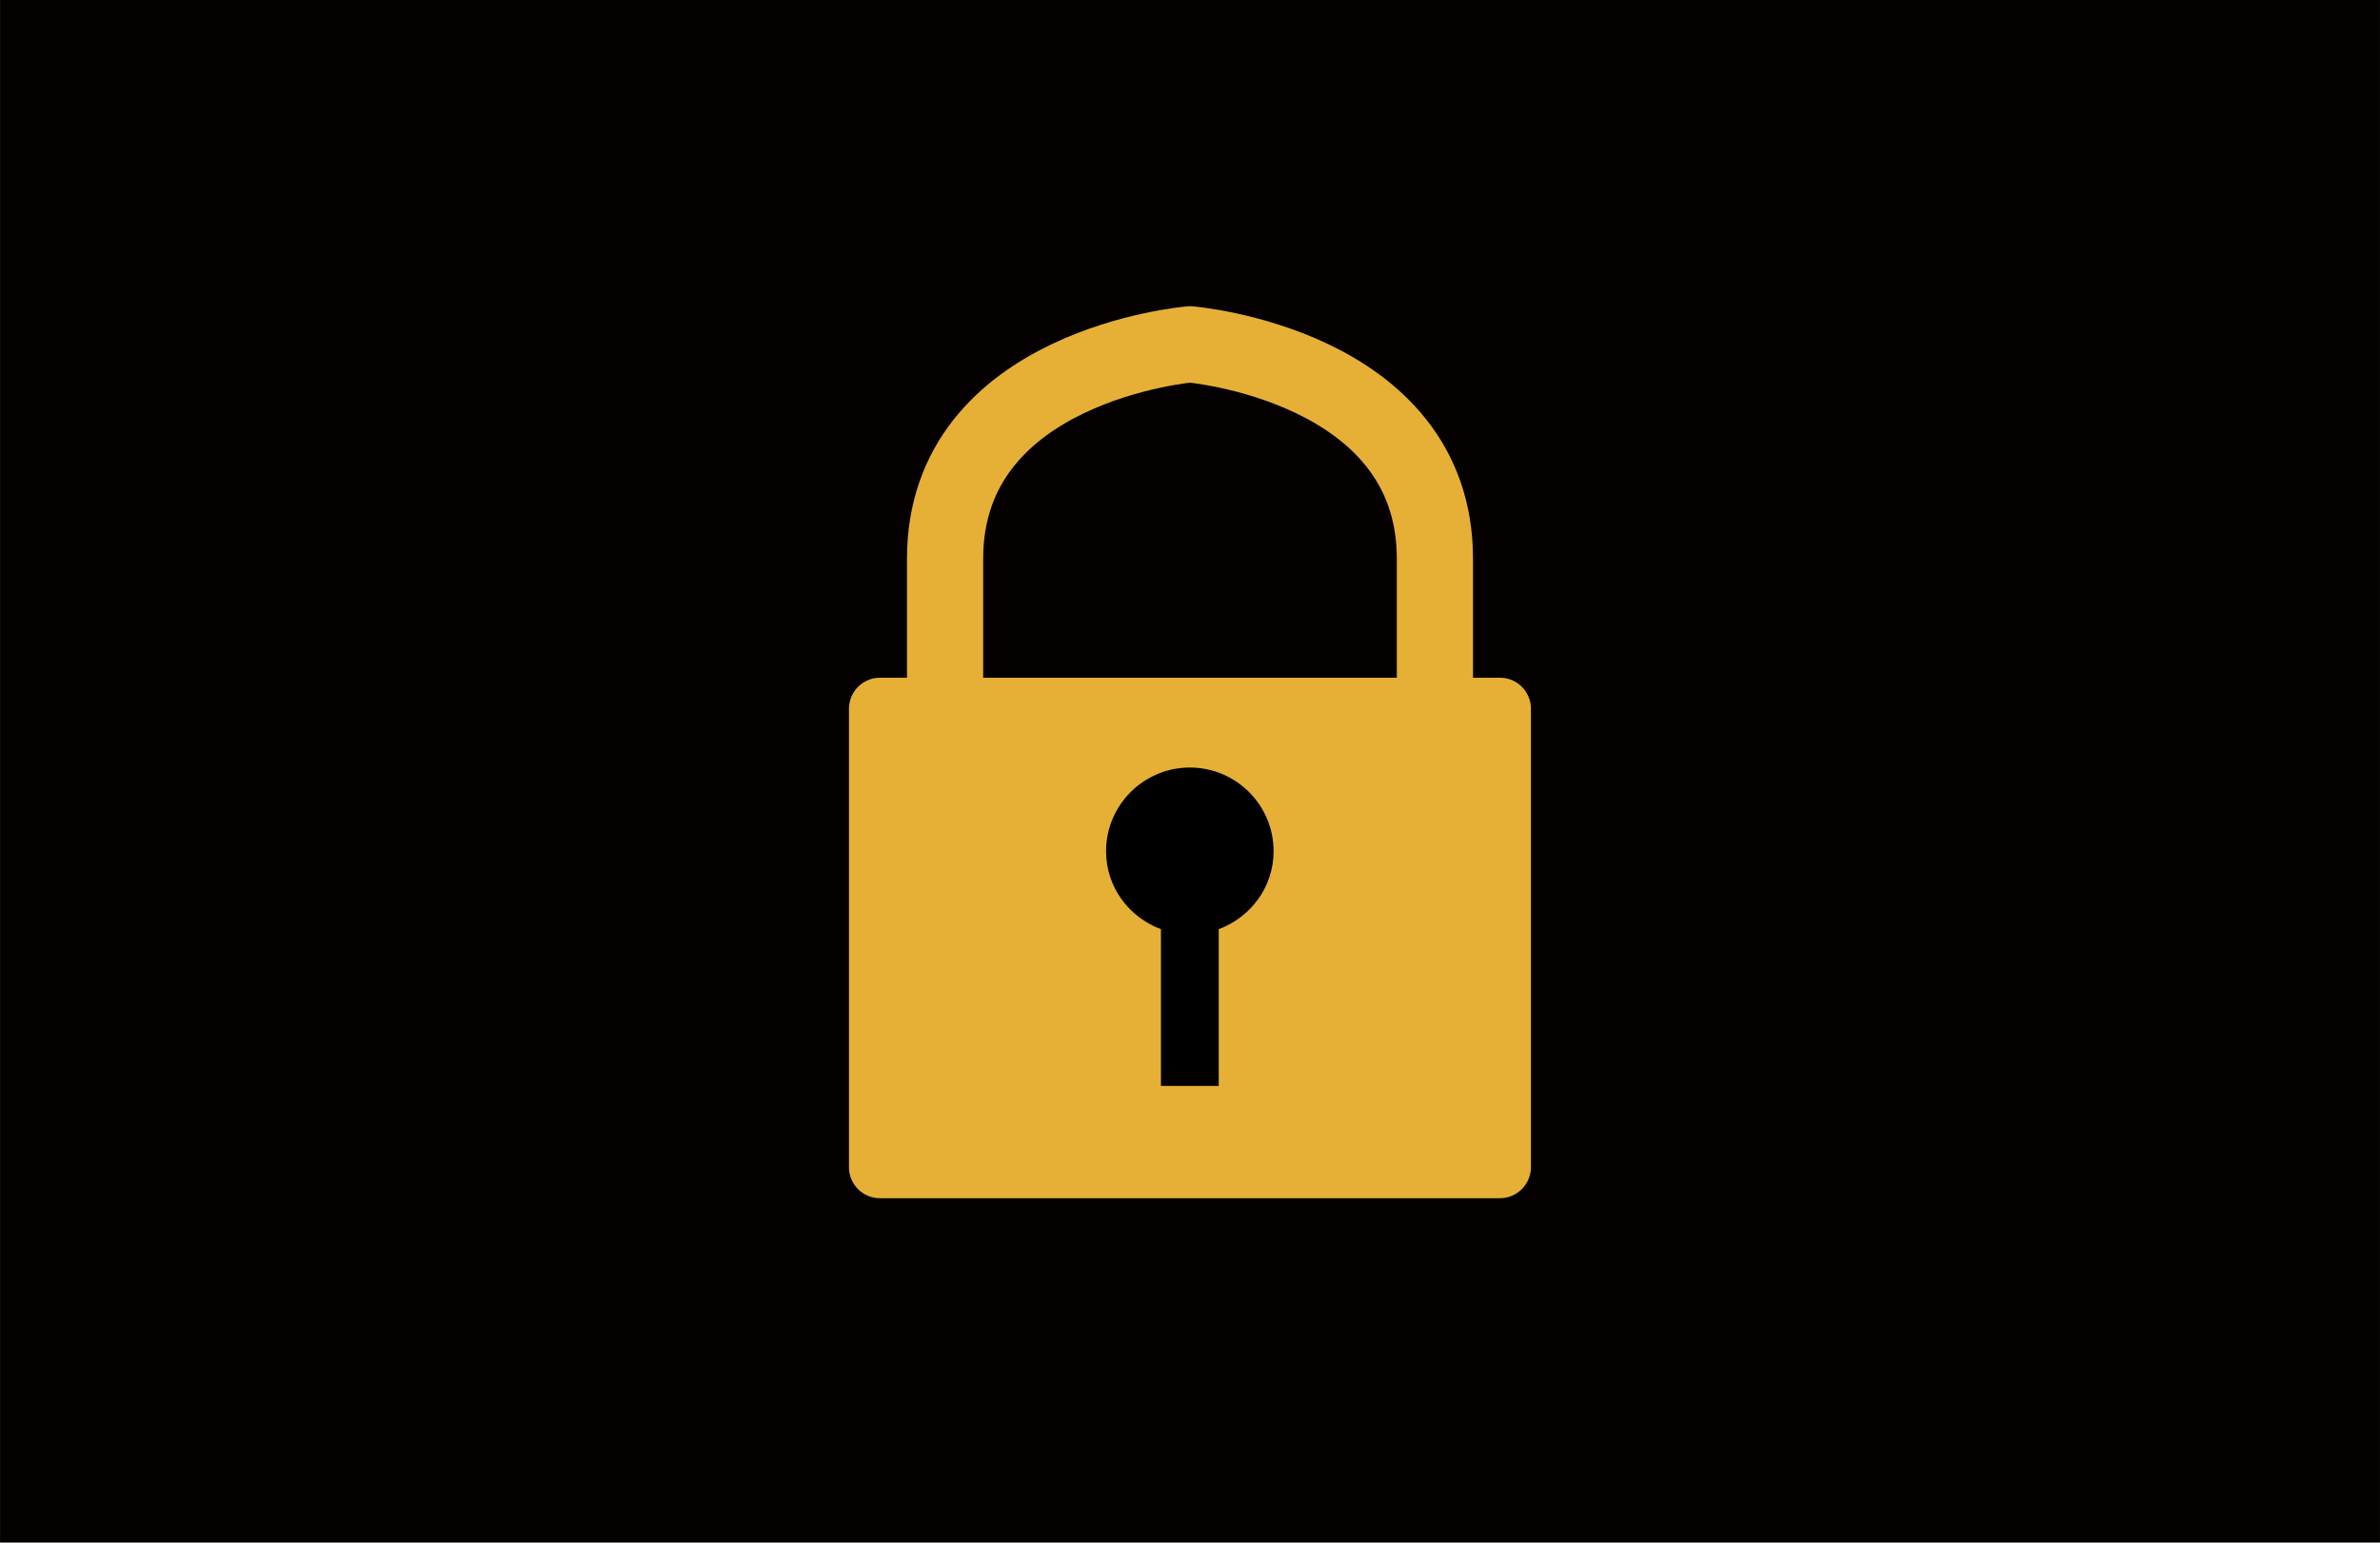
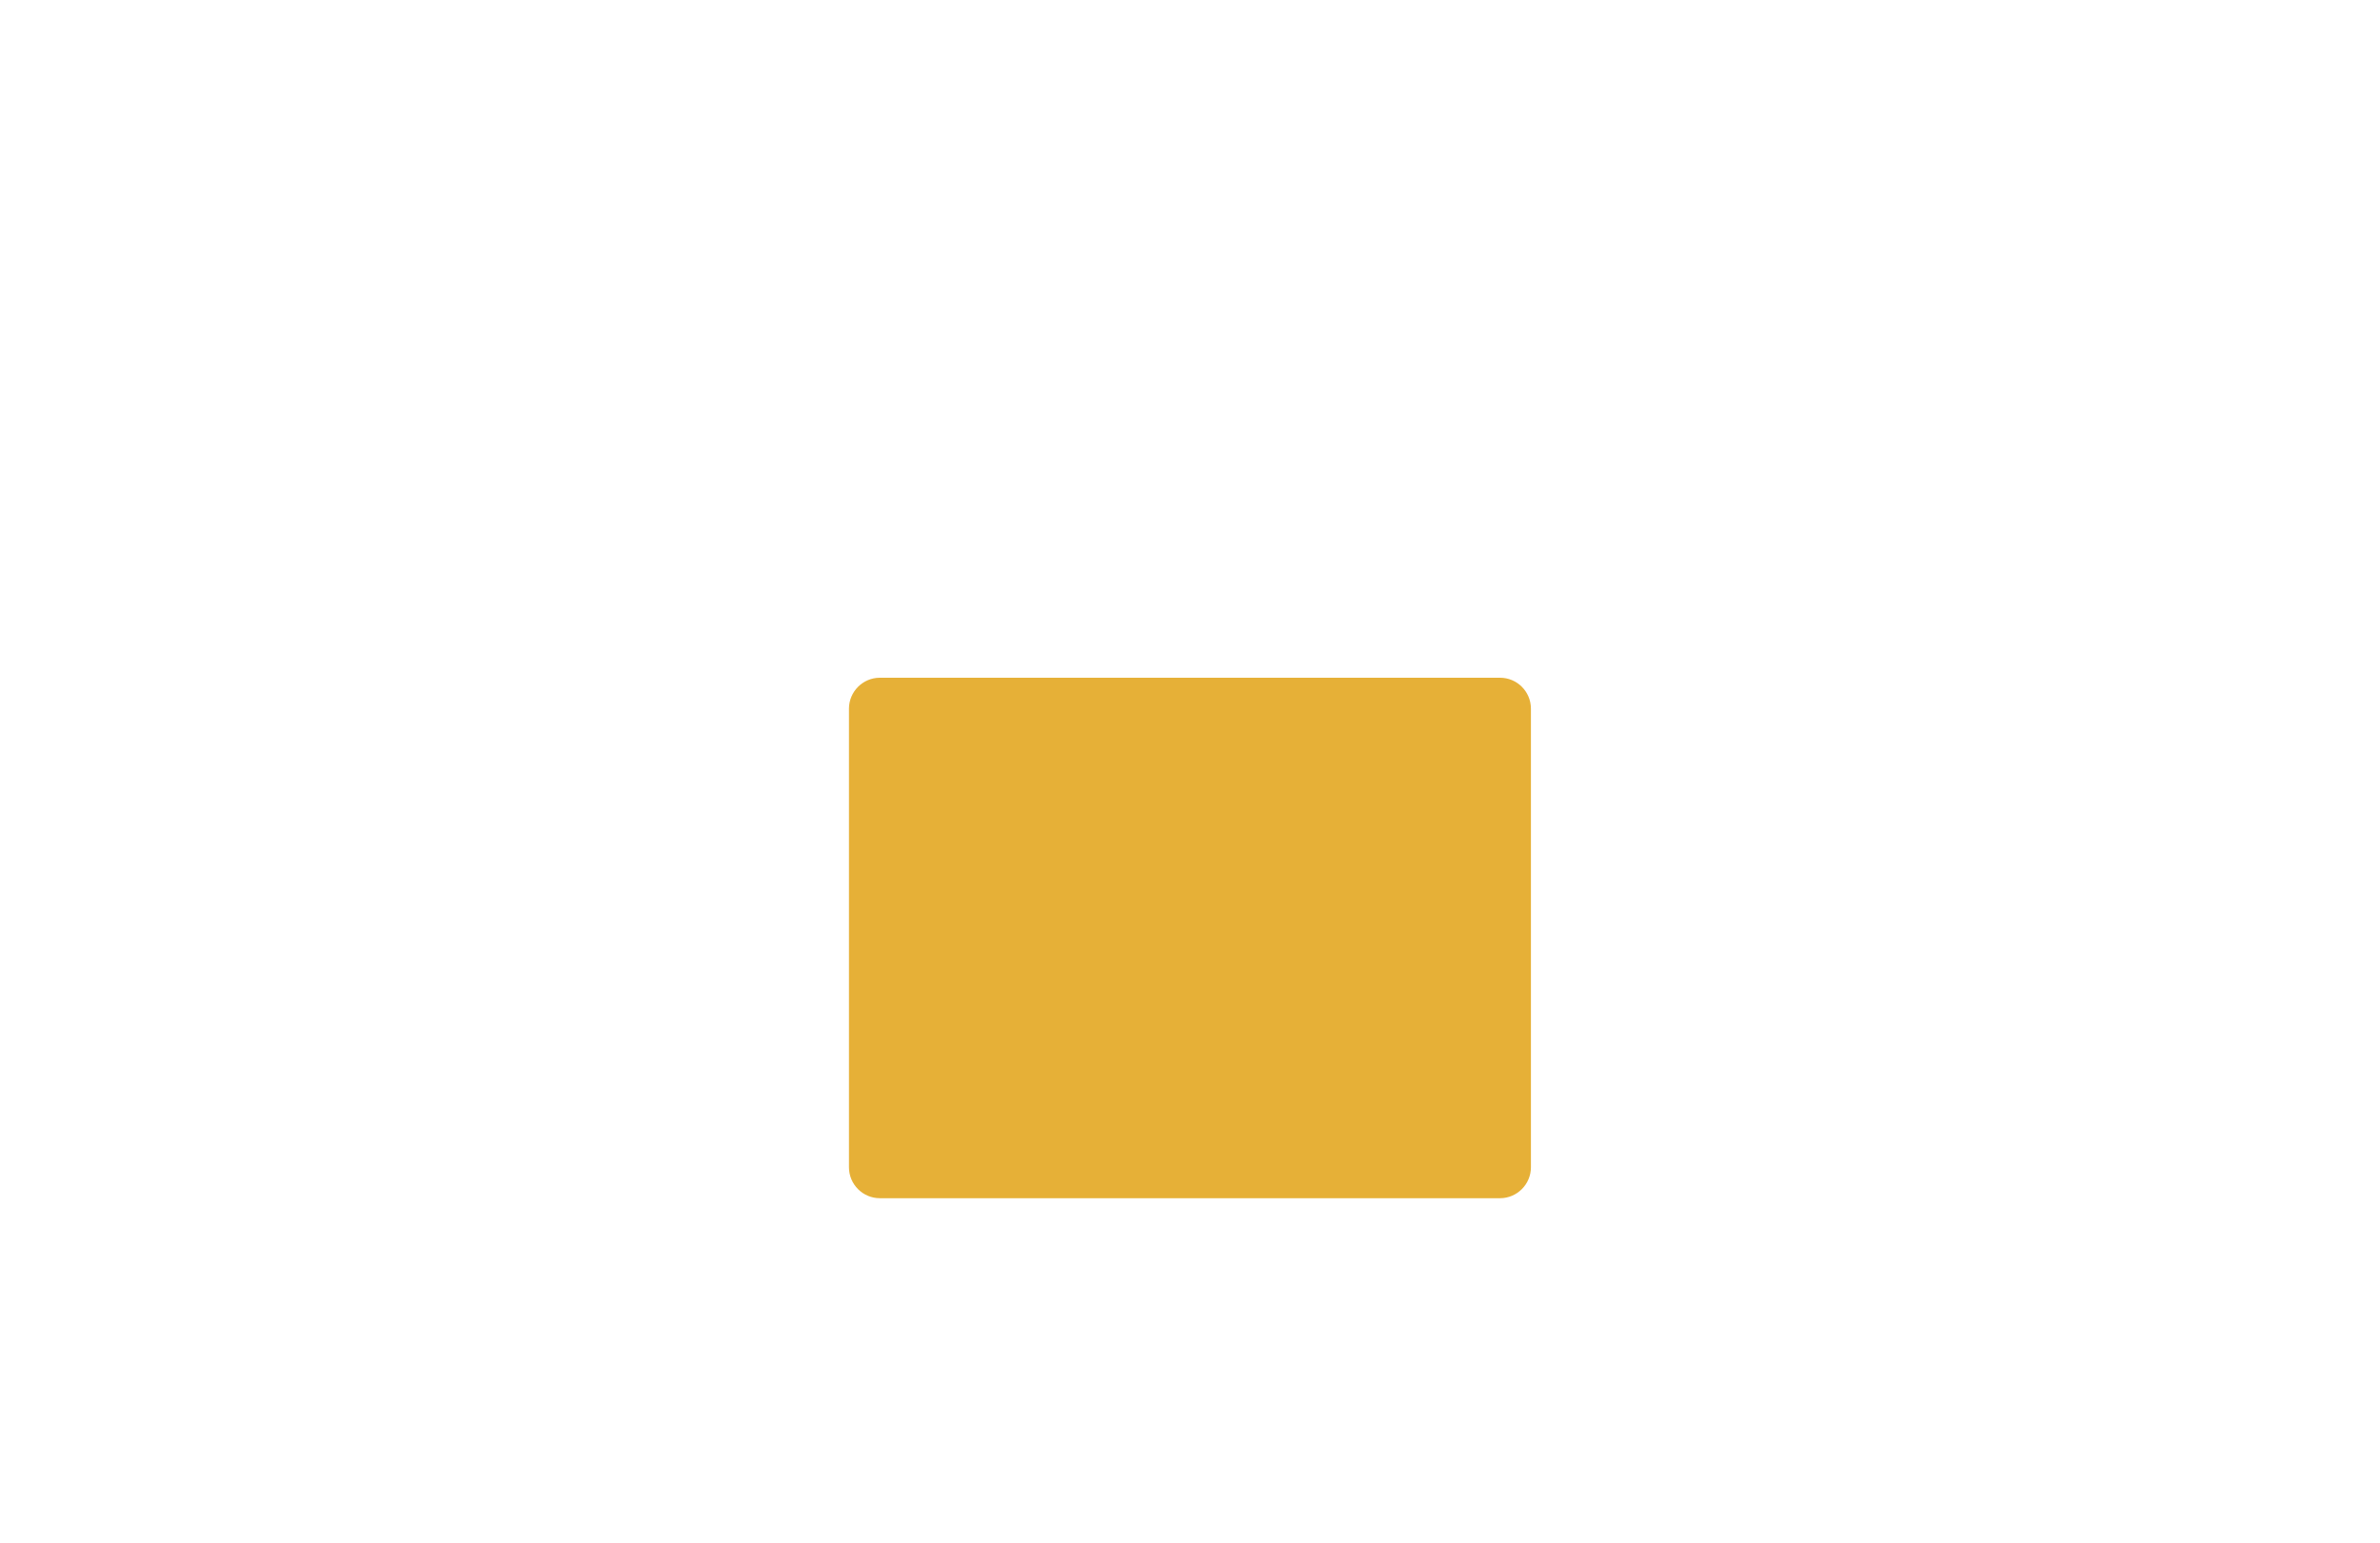
<svg xmlns="http://www.w3.org/2000/svg" version="1.1" id="レイヤー_1" x="0px" y="0px" width="32.796px" height="21.259px" viewBox="0 0 21.864 14.173" enable-background="new 0 0 21.864 14.173" xml:space="preserve">
-   <rect fill="#040000" width="21.864" height="14.173" />
  <g>
    <g>
      <path fill="#E6B037" d="M14.064,10.725c0,0.156-0.128,0.284-0.283,0.284H8.082c-0.155,0-0.283-0.127-0.283-0.284V6.511    c0-0.156,0.128-0.284,0.283-0.284h5.699c0.155,0,0.283,0.127,0.283,0.284V10.725z" />
    </g>
-     <path d="M11.7,7.821c0-0.424-0.345-0.769-0.769-0.769c-0.425,0-0.77,0.345-0.77,0.769c0,0.331,0.211,0.607,0.504,0.716v1.44h0.531   v-1.44C11.489,8.428,11.7,8.151,11.7,7.821z" />
-     <path fill="none" stroke="#E6B037" stroke-width="0.7" stroke-miterlimit="10" d="M13.182,6.29V5.133   c0-1.781-2.25-1.969-2.25-1.969s-2.25,0.188-2.25,1.969V6.29" />
  </g>
</svg>